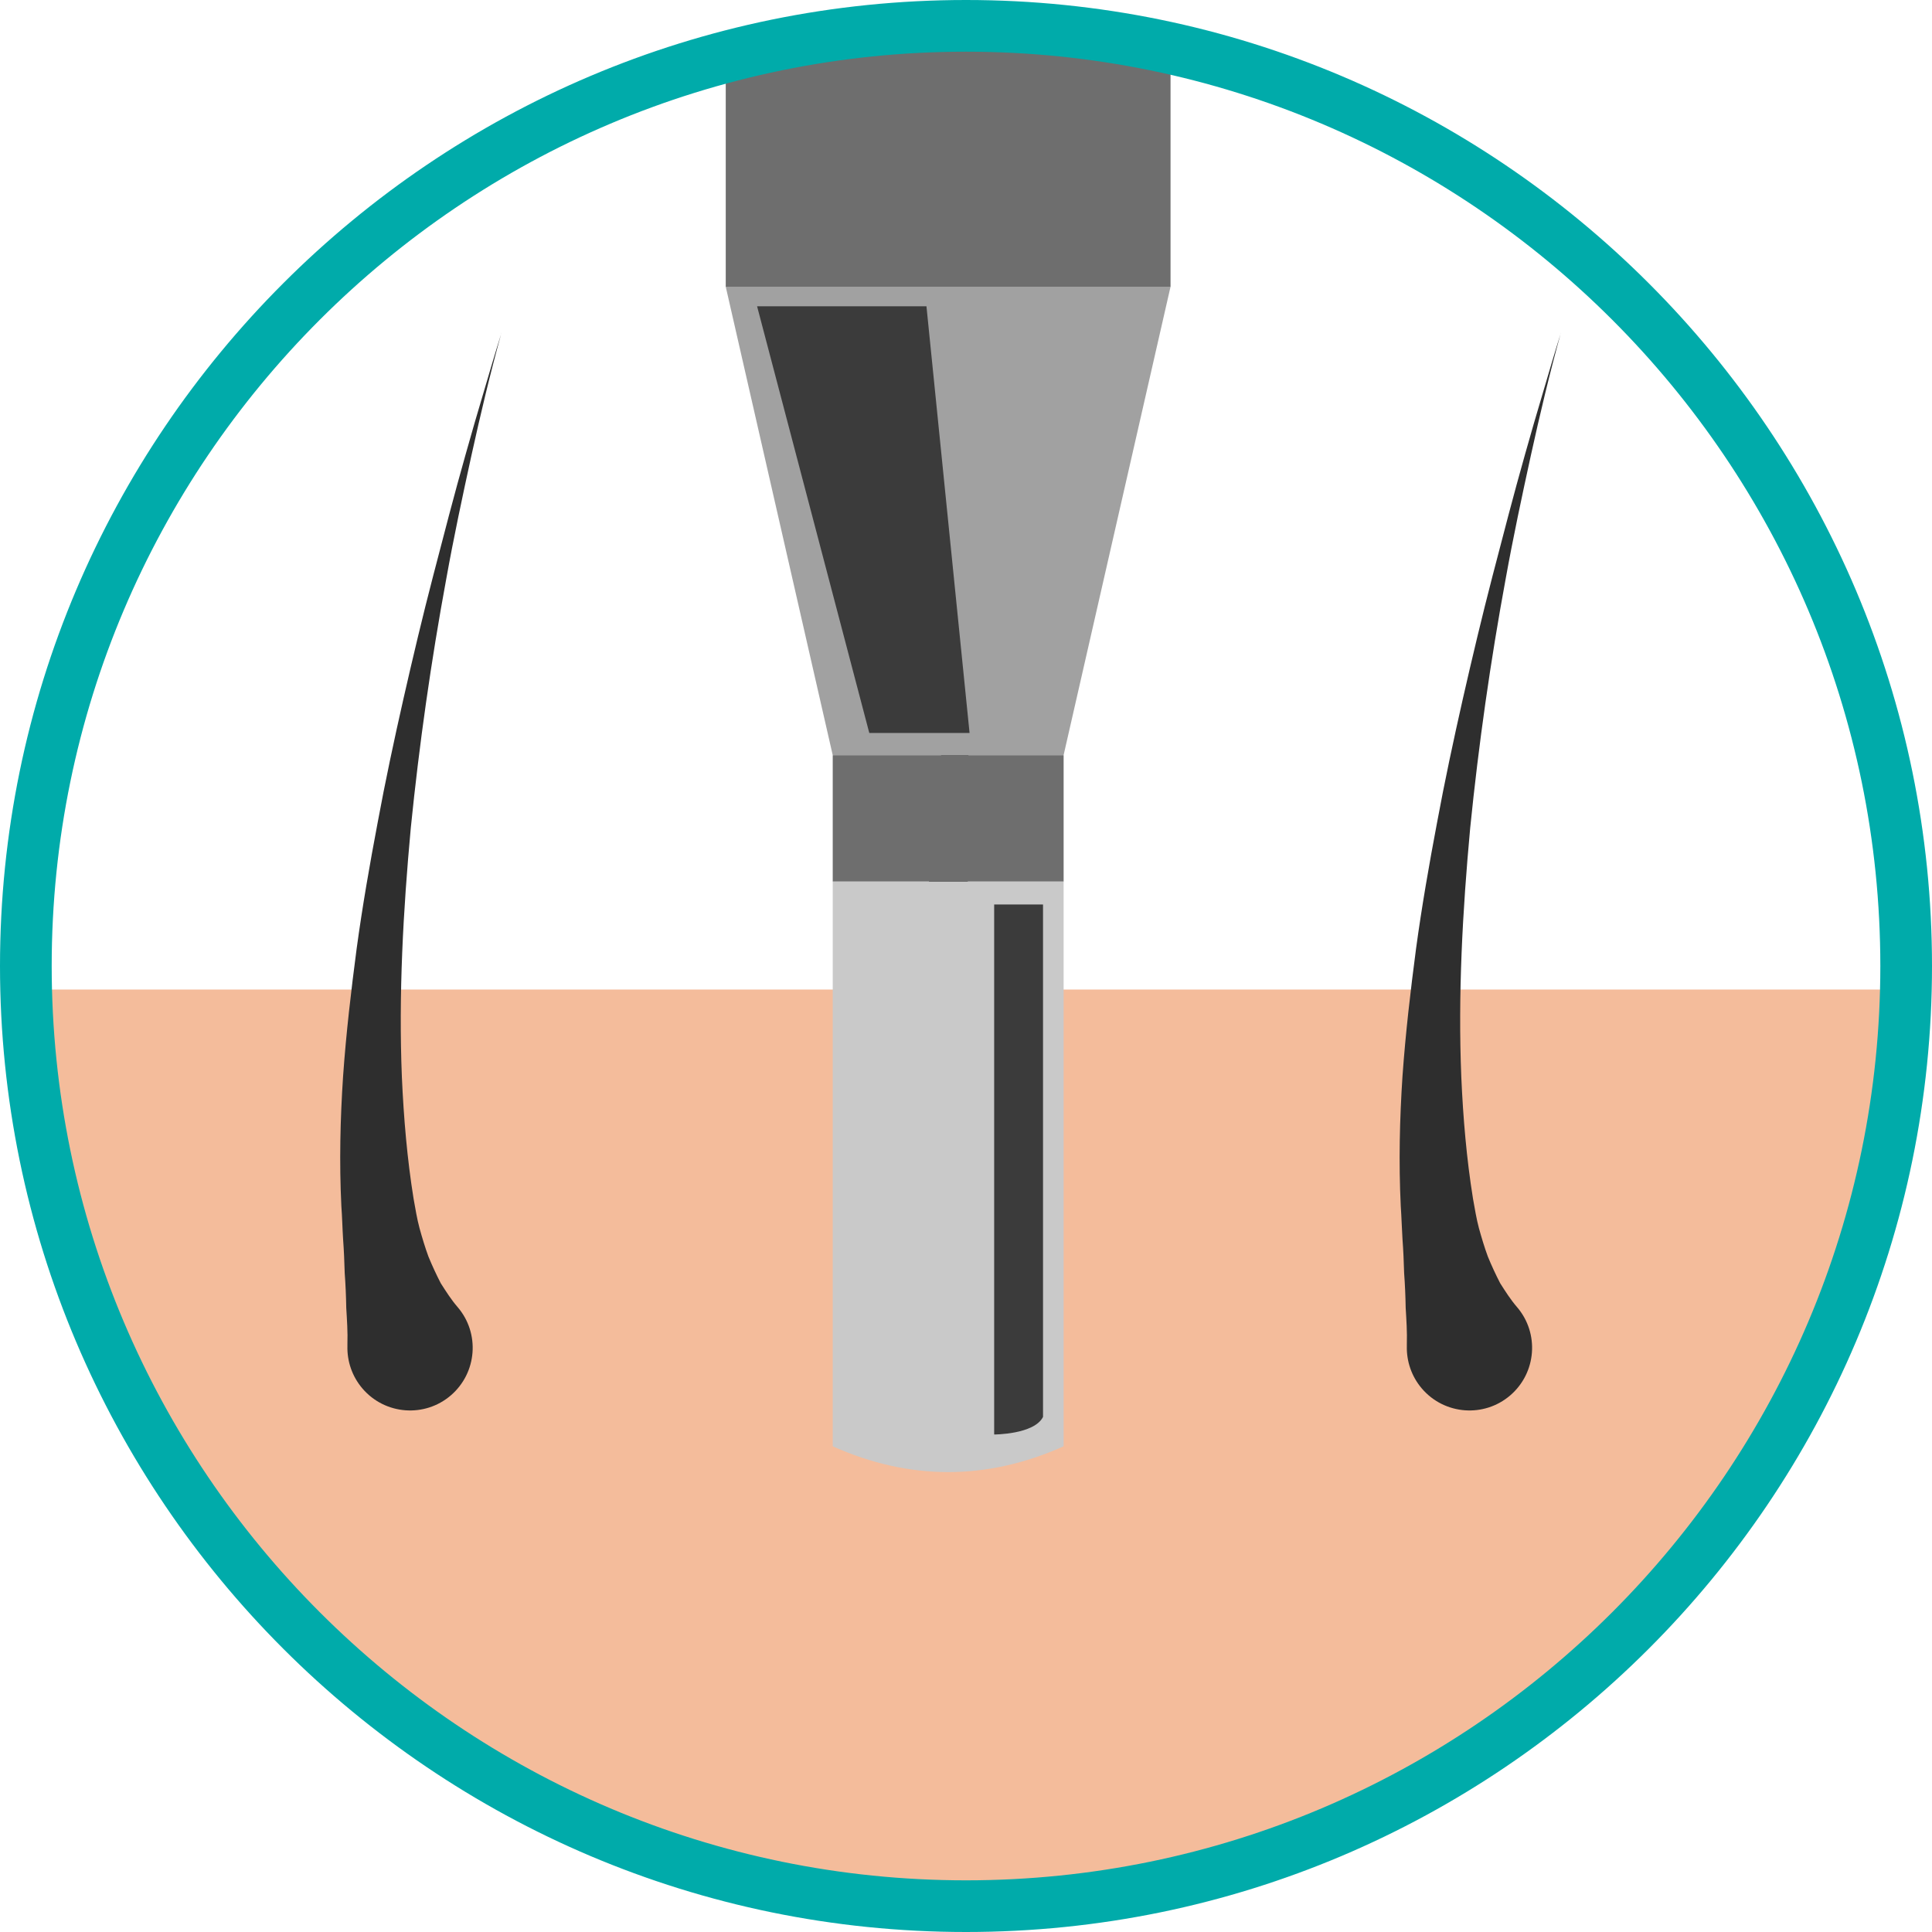
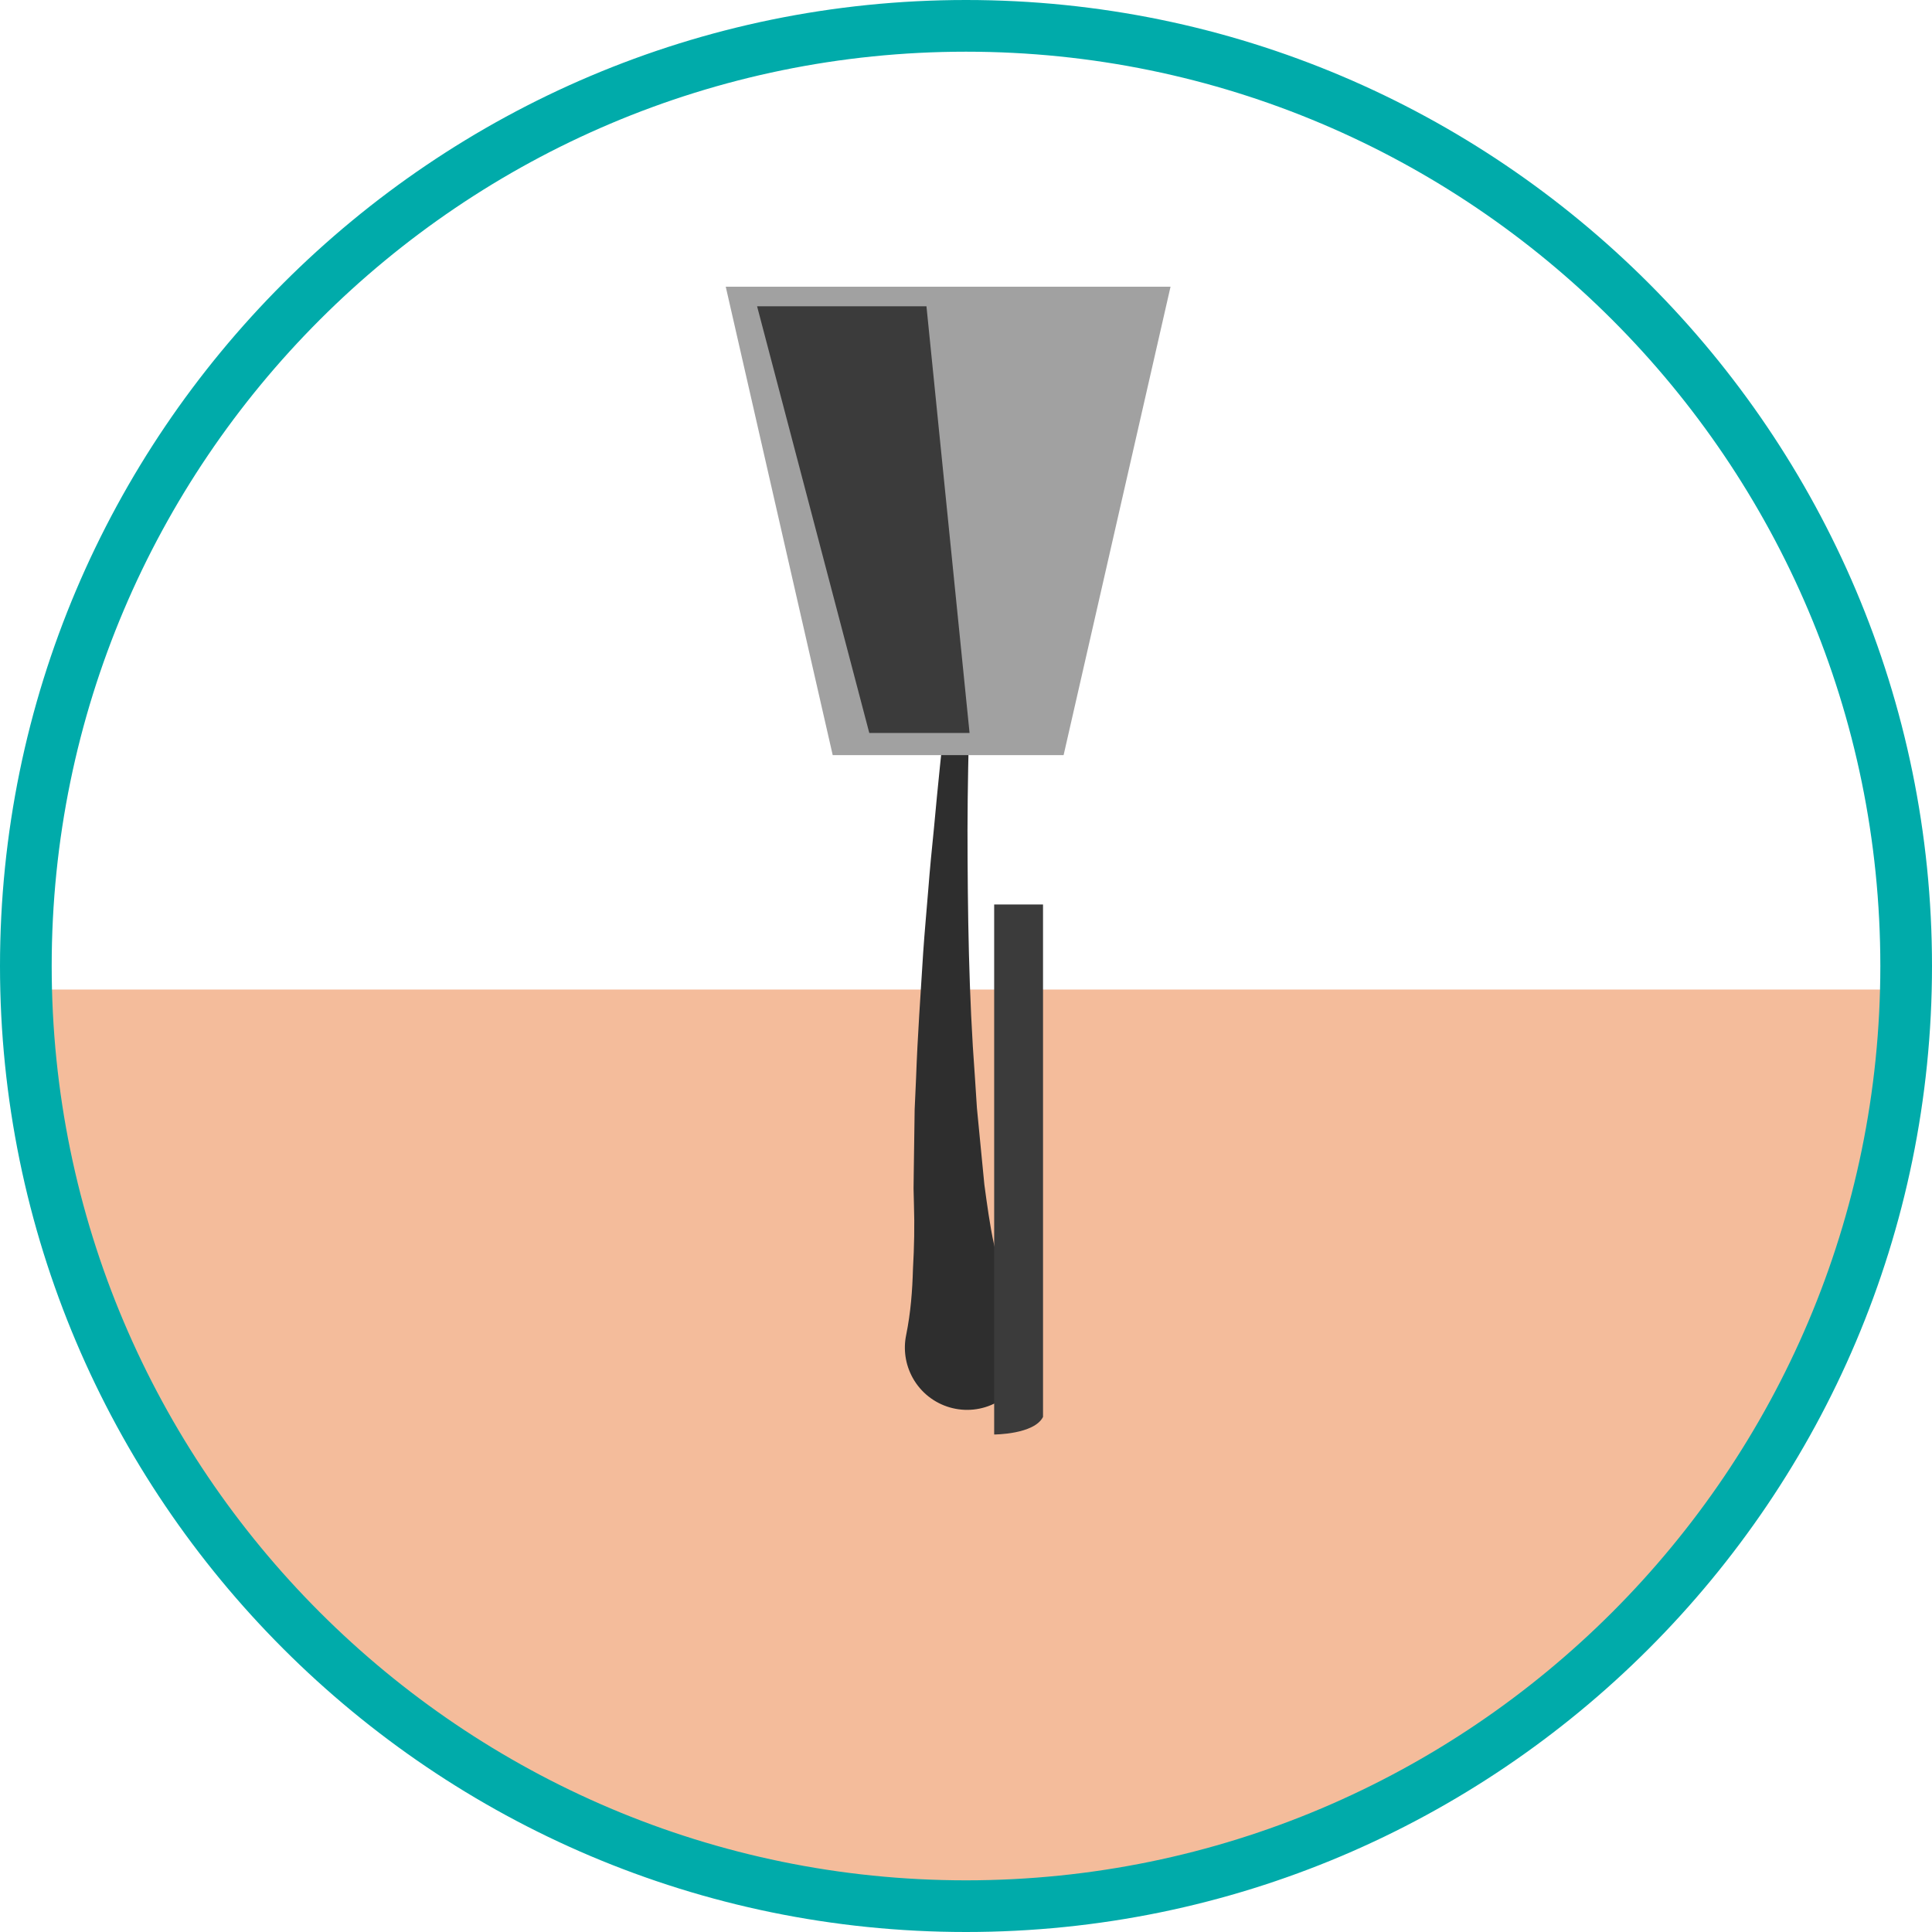
<svg xmlns="http://www.w3.org/2000/svg" width="90" height="90" viewBox="0 0 90 90" fill="none">
-   <path d="M33.808 13.356H54.528V2.245C47.555 -0.464 40.645 -0.385 33.808 2.648V13.359V13.356Z" fill="#6E6E6E" />
  <path d="M1.676 46.096C2.251 69.53 21.427 88.348 45 88.348C68.572 88.348 87.749 69.527 88.323 46.096H1.676Z" fill="#F4BC9B" />
  <path d="M45 90C20.187 90 0 69.813 0 45C0 20.187 20.187 0 45 0C69.813 0 90 20.187 90 45C90 69.813 69.813 90 45 90ZM45 2.408C21.514 2.408 2.408 21.514 2.408 45C2.408 68.486 21.514 87.593 45 87.593C68.486 87.593 87.593 68.486 87.593 45C87.593 21.514 68.486 2.408 45 2.408Z" fill="#00ABAA" />
-   <path d="M72.71 15.508C72.187 17.395 71.735 19.302 71.314 21.213C70.896 23.125 70.487 25.038 70.14 26.965C69.43 30.811 68.879 34.687 68.488 38.563C68.13 42.442 67.916 46.33 68.073 50.17C68.157 52.087 68.32 53.989 68.618 55.84C68.702 56.3 68.774 56.764 68.894 57.212C69.018 57.658 69.15 58.103 69.31 58.536C69.484 58.961 69.677 59.376 69.885 59.779C70.131 60.165 70.369 60.541 70.667 60.887C71.717 62.109 71.576 63.95 70.354 65.001C69.132 66.051 67.29 65.91 66.24 64.688C65.75 64.116 65.518 63.406 65.536 62.708V62.632C65.554 62.039 65.515 61.48 65.482 60.926C65.473 60.375 65.449 59.837 65.41 59.307C65.394 58.777 65.374 58.254 65.334 57.733C65.301 57.215 65.289 56.701 65.253 56.189C65.154 54.143 65.202 52.123 65.334 50.125C65.476 48.127 65.707 46.15 65.966 44.184C66.234 42.219 66.574 40.272 66.941 38.334C67.299 36.396 67.712 34.47 68.145 32.553C68.582 30.636 69.036 28.725 69.529 26.826C70.023 24.927 70.514 23.028 71.049 21.141C71.314 20.196 71.588 19.257 71.868 18.318C72.145 17.38 72.418 16.438 72.713 15.505L72.71 15.508Z" fill="#2E2E2E" />
-   <path d="M23.359 15.508C22.835 17.395 22.384 19.302 21.962 21.213C21.544 23.125 21.135 25.038 20.789 26.965C20.079 30.811 19.528 34.687 19.137 38.563C18.779 42.442 18.565 46.33 18.721 50.17C18.806 52.087 18.968 53.989 19.266 55.84C19.35 56.3 19.422 56.764 19.543 57.212C19.666 57.658 19.799 58.103 19.958 58.536C20.133 58.961 20.325 59.376 20.533 59.779C20.78 60.165 21.017 60.541 21.316 60.887C22.366 62.109 22.224 63.95 21.003 65.001C19.781 66.051 17.939 65.91 16.889 64.688C16.398 64.116 16.166 63.406 16.184 62.708V62.632C16.203 62.039 16.163 61.48 16.13 60.926C16.121 60.375 16.097 59.837 16.058 59.307C16.043 58.777 16.022 58.254 15.983 57.733C15.95 57.215 15.941 56.701 15.902 56.189C15.802 54.143 15.85 52.123 15.983 50.125C16.124 48.127 16.356 46.15 16.615 44.184C16.883 42.219 17.223 40.272 17.59 38.334C17.948 36.396 18.36 34.47 18.794 32.553C19.23 30.636 19.684 28.725 20.178 26.826C20.672 24.927 21.162 23.028 21.698 21.141C21.962 20.196 22.236 19.257 22.516 18.318C22.793 17.38 23.067 16.438 23.362 15.505L23.359 15.508Z" fill="#2E2E2E" />
  <path d="M46.312 15.508C46.207 16.468 46.111 17.431 46.021 18.394L45.789 21.286L45.581 24.178C45.518 25.141 45.446 26.107 45.407 27.07C45.304 28.999 45.223 30.931 45.163 32.86C45.121 34.792 45.073 36.721 45.07 38.65C45.076 42.508 45.127 46.363 45.416 50.185L45.509 51.618L45.647 53.044L45.786 54.468L45.855 55.178L45.951 55.882C46.084 56.818 46.225 57.76 46.481 58.675C46.761 59.581 47.086 60.472 47.555 61.323L47.589 61.38C48.362 62.783 47.85 64.543 46.448 65.317C45.045 66.09 43.285 65.579 42.512 64.176C42.169 63.55 42.078 62.849 42.211 62.199C42.427 61.134 42.502 60.11 42.53 59.099C42.587 58.091 42.608 57.101 42.575 56.111L42.557 55.371L42.566 54.633L42.587 53.159L42.608 51.687L42.674 50.221C42.743 48.265 42.885 46.321 43.005 44.38C43.071 43.408 43.162 42.442 43.24 41.473C43.315 40.504 43.408 39.538 43.508 38.572C43.86 34.705 44.308 30.856 44.784 27.013C45.024 25.093 45.256 23.17 45.518 21.253L46.319 15.505L46.312 15.508Z" fill="#2E2E2E" />
  <g style="mix-blend-mode:multiply">
-     <path d="M49.548 67.375C45.964 68.976 42.376 68.976 38.792 67.375V41.064H49.548V67.375Z" fill="#C9C9C9" />
-   </g>
+     </g>
  <g style="mix-blend-mode:multiply">
-     <path d="M49.548 35.178H38.792V41.064H49.548V35.178Z" fill="#6E6E6E" />
-   </g>
+     </g>
  <path d="M54.528 13.356H33.808L38.791 35.177H49.547L54.528 13.356Z" fill="#A1A1A1" />
  <g style="mix-blend-mode:screen">
    <path d="M46.312 42.135V66.824C46.312 66.824 48.175 66.824 48.588 66.006V42.135H46.312Z" fill="#3B3B3B" />
  </g>
  <g style="mix-blend-mode:screen">
    <path d="M35.268 14.268L40.495 34.145H45.166L43.158 14.268H35.268Z" fill="#3B3B3B" />
  </g>
</svg>